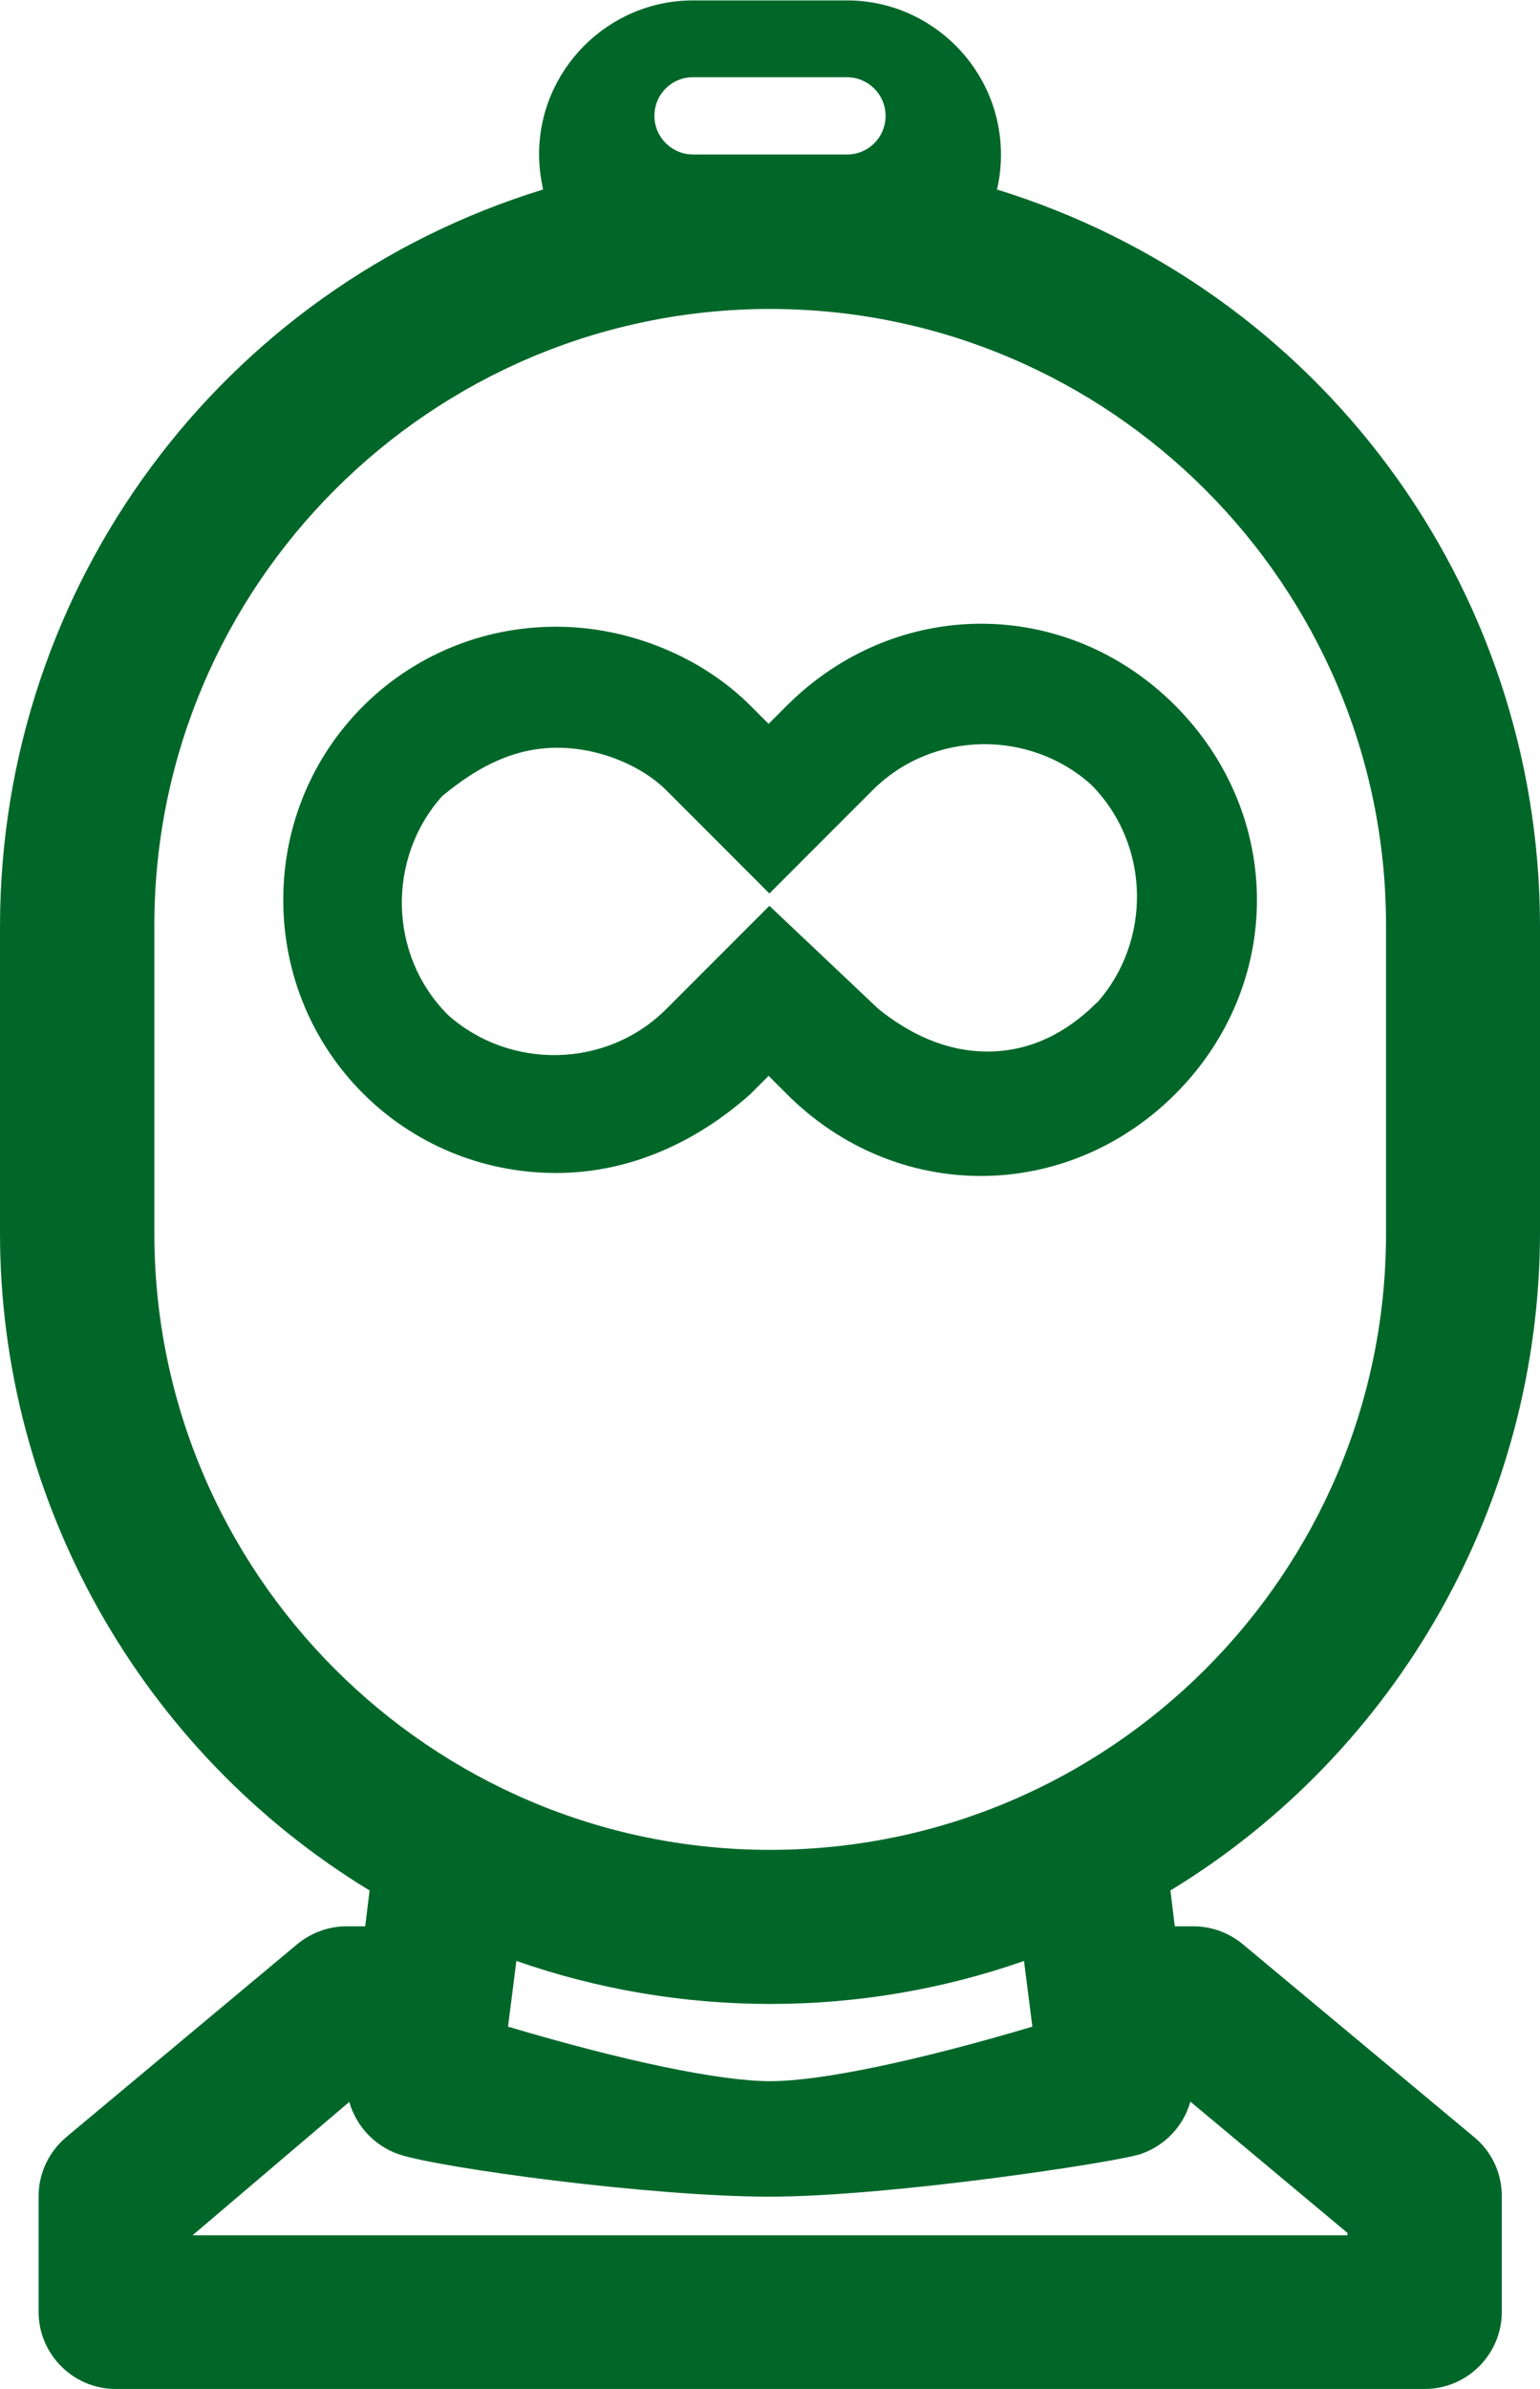
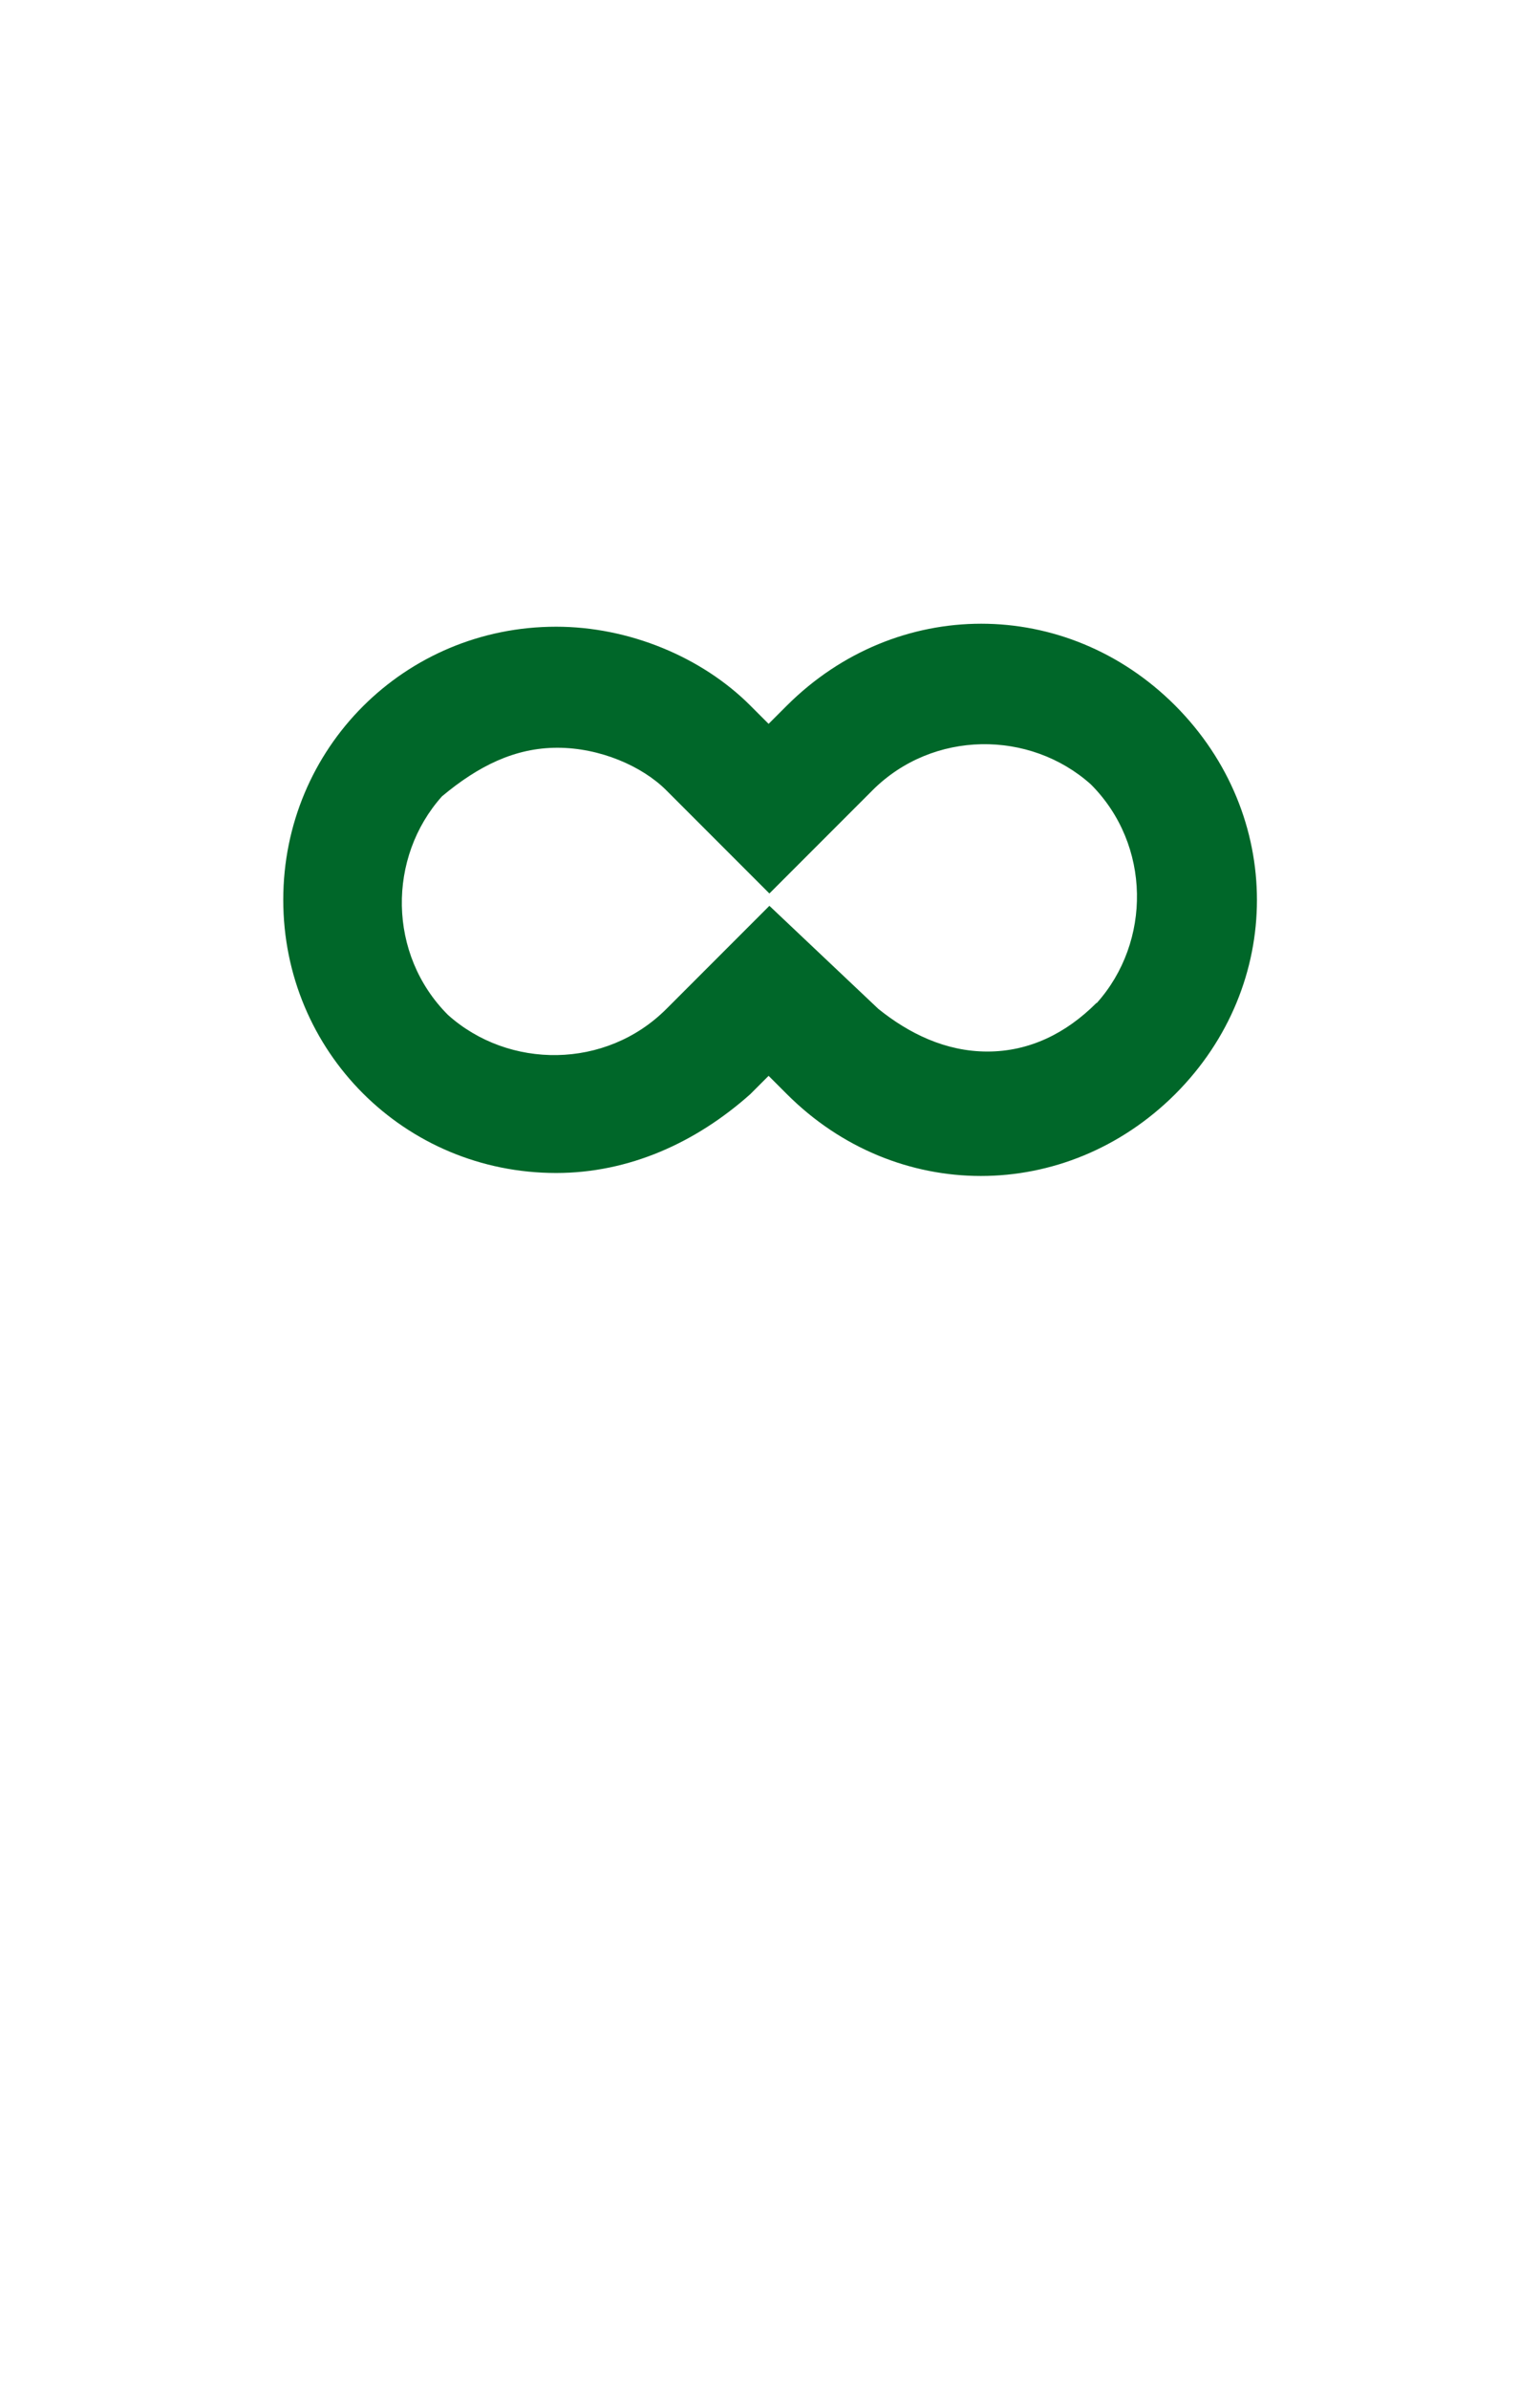
<svg xmlns="http://www.w3.org/2000/svg" id="Capa_1" data-name="Capa 1" viewBox="0 0 38.71 60">
  <defs>
    <style>
      .cls-1 {
        fill: #006729;
        stroke-width: 0px;
      }
    </style>
  </defs>
-   <path class="cls-1" d="m38.71,30.97v-7.74c-.02-8.54-5.57-15.98-13.65-18.47.07-.29.1-.58.1-.88,0-2.13-1.74-3.87-3.87-3.87h-3.87c-2.13,0-3.87,1.74-3.87,3.87,0,.3.04.59.1.88C5.58,7.24.02,14.68,0,23.23v7.74c0,6.75,3.55,13.02,9.29,16.51l-.11.9h-.47c-.45,0-.89.16-1.24.45l-5.8,4.84c-.44.37-.7.91-.7,1.49v2.9c0,1.07.87,1.94,1.94,1.94h32.9c1.07,0,1.94-.87,1.94-1.94v-2.9c0-.58-.25-1.12-.7-1.49l-5.81-4.84c-.35-.29-.79-.45-1.24-.45h-.47l-.11-.9c5.74-3.49,9.28-9.76,9.29-16.51ZM17.42,1.94h3.87c.53,0,.97.43.97.97s-.43.97-.97.97h-3.87c-.53,0-.97-.43-.97-.97s.43-.97.97-.97Zm12.51,50.85l3.94,3.29v.06H4.84l3.94-3.35c.17.6.63,1.11,1.26,1.32,1.03.34,6.31,1.06,9.31,1.06s8.69-.86,9.32-1.07c.62-.21,1.08-.71,1.25-1.31Zm-17.16-1.89l.21-1.65c4.12,1.44,8.65,1.44,12.76,0l.21,1.65c-2.89.86-5.32,1.37-6.59,1.37s-3.7-.51-6.59-1.37Zm6.59-4.44c-8.54,0-15.48-6.95-15.48-15.48v-7.74c0-8.54,6.95-15.48,15.48-15.48s15.48,6.95,15.48,15.48v7.74c0,8.54-6.95,15.48-15.48,15.48Z" />
  <path class="cls-1" d="m19.78,17.72l-.46.46-.46-.46c-1.22-1.22-3.05-1.98-4.88-1.98-3.81,0-6.86,3.05-6.86,6.86s3.05,6.86,6.86,6.86c1.83,0,3.51-.76,4.88-1.98l.46-.46.46.46c2.74,2.74,7.01,2.74,9.76,0,2.74-2.74,2.74-7.01,0-9.76-2.74-2.74-7.01-2.74-9.76,0Zm7.78,7.47c-.76.76-1.68,1.22-2.74,1.22s-1.98-.46-2.74-1.07l-2.74-2.59-2.59,2.59c-1.52,1.52-3.96,1.52-5.49.15-1.52-1.52-1.52-3.96-.15-5.49.91-.76,1.83-1.22,2.9-1.22s2.13.46,2.74,1.07l2.59,2.59,2.59-2.59c1.52-1.52,3.96-1.52,5.49-.15,1.52,1.52,1.52,3.96.15,5.49Z" />
</svg>